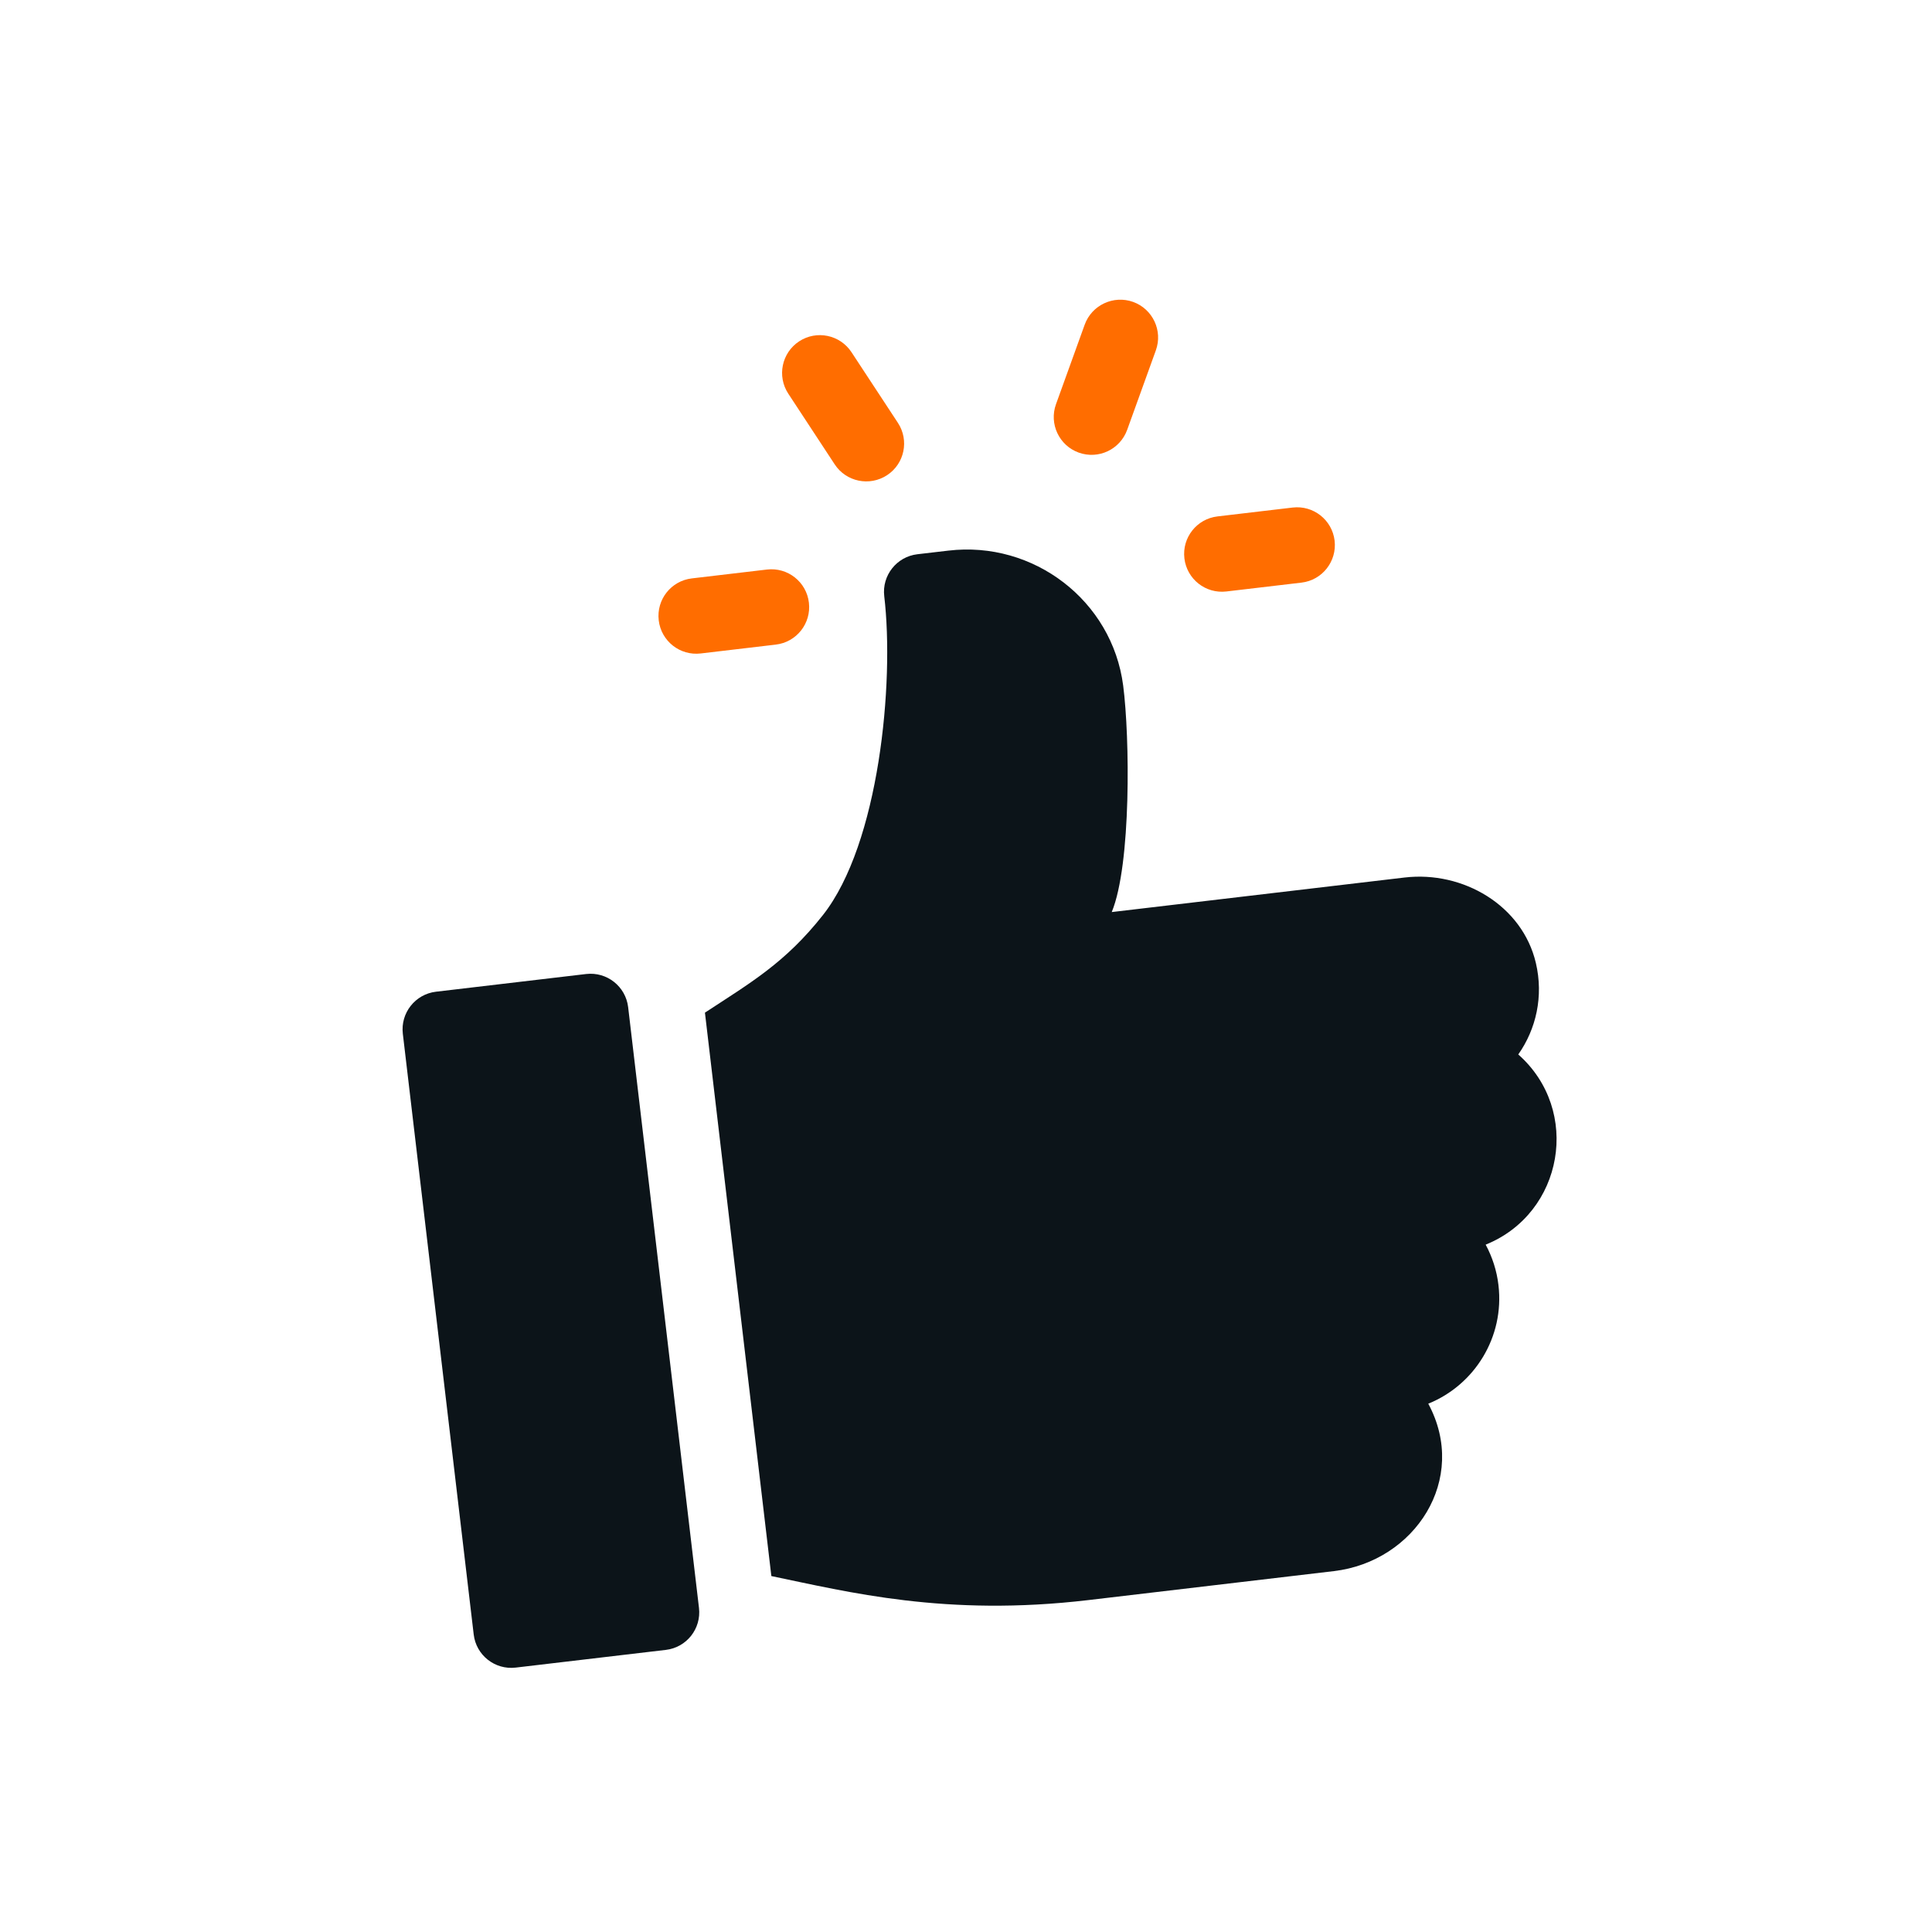
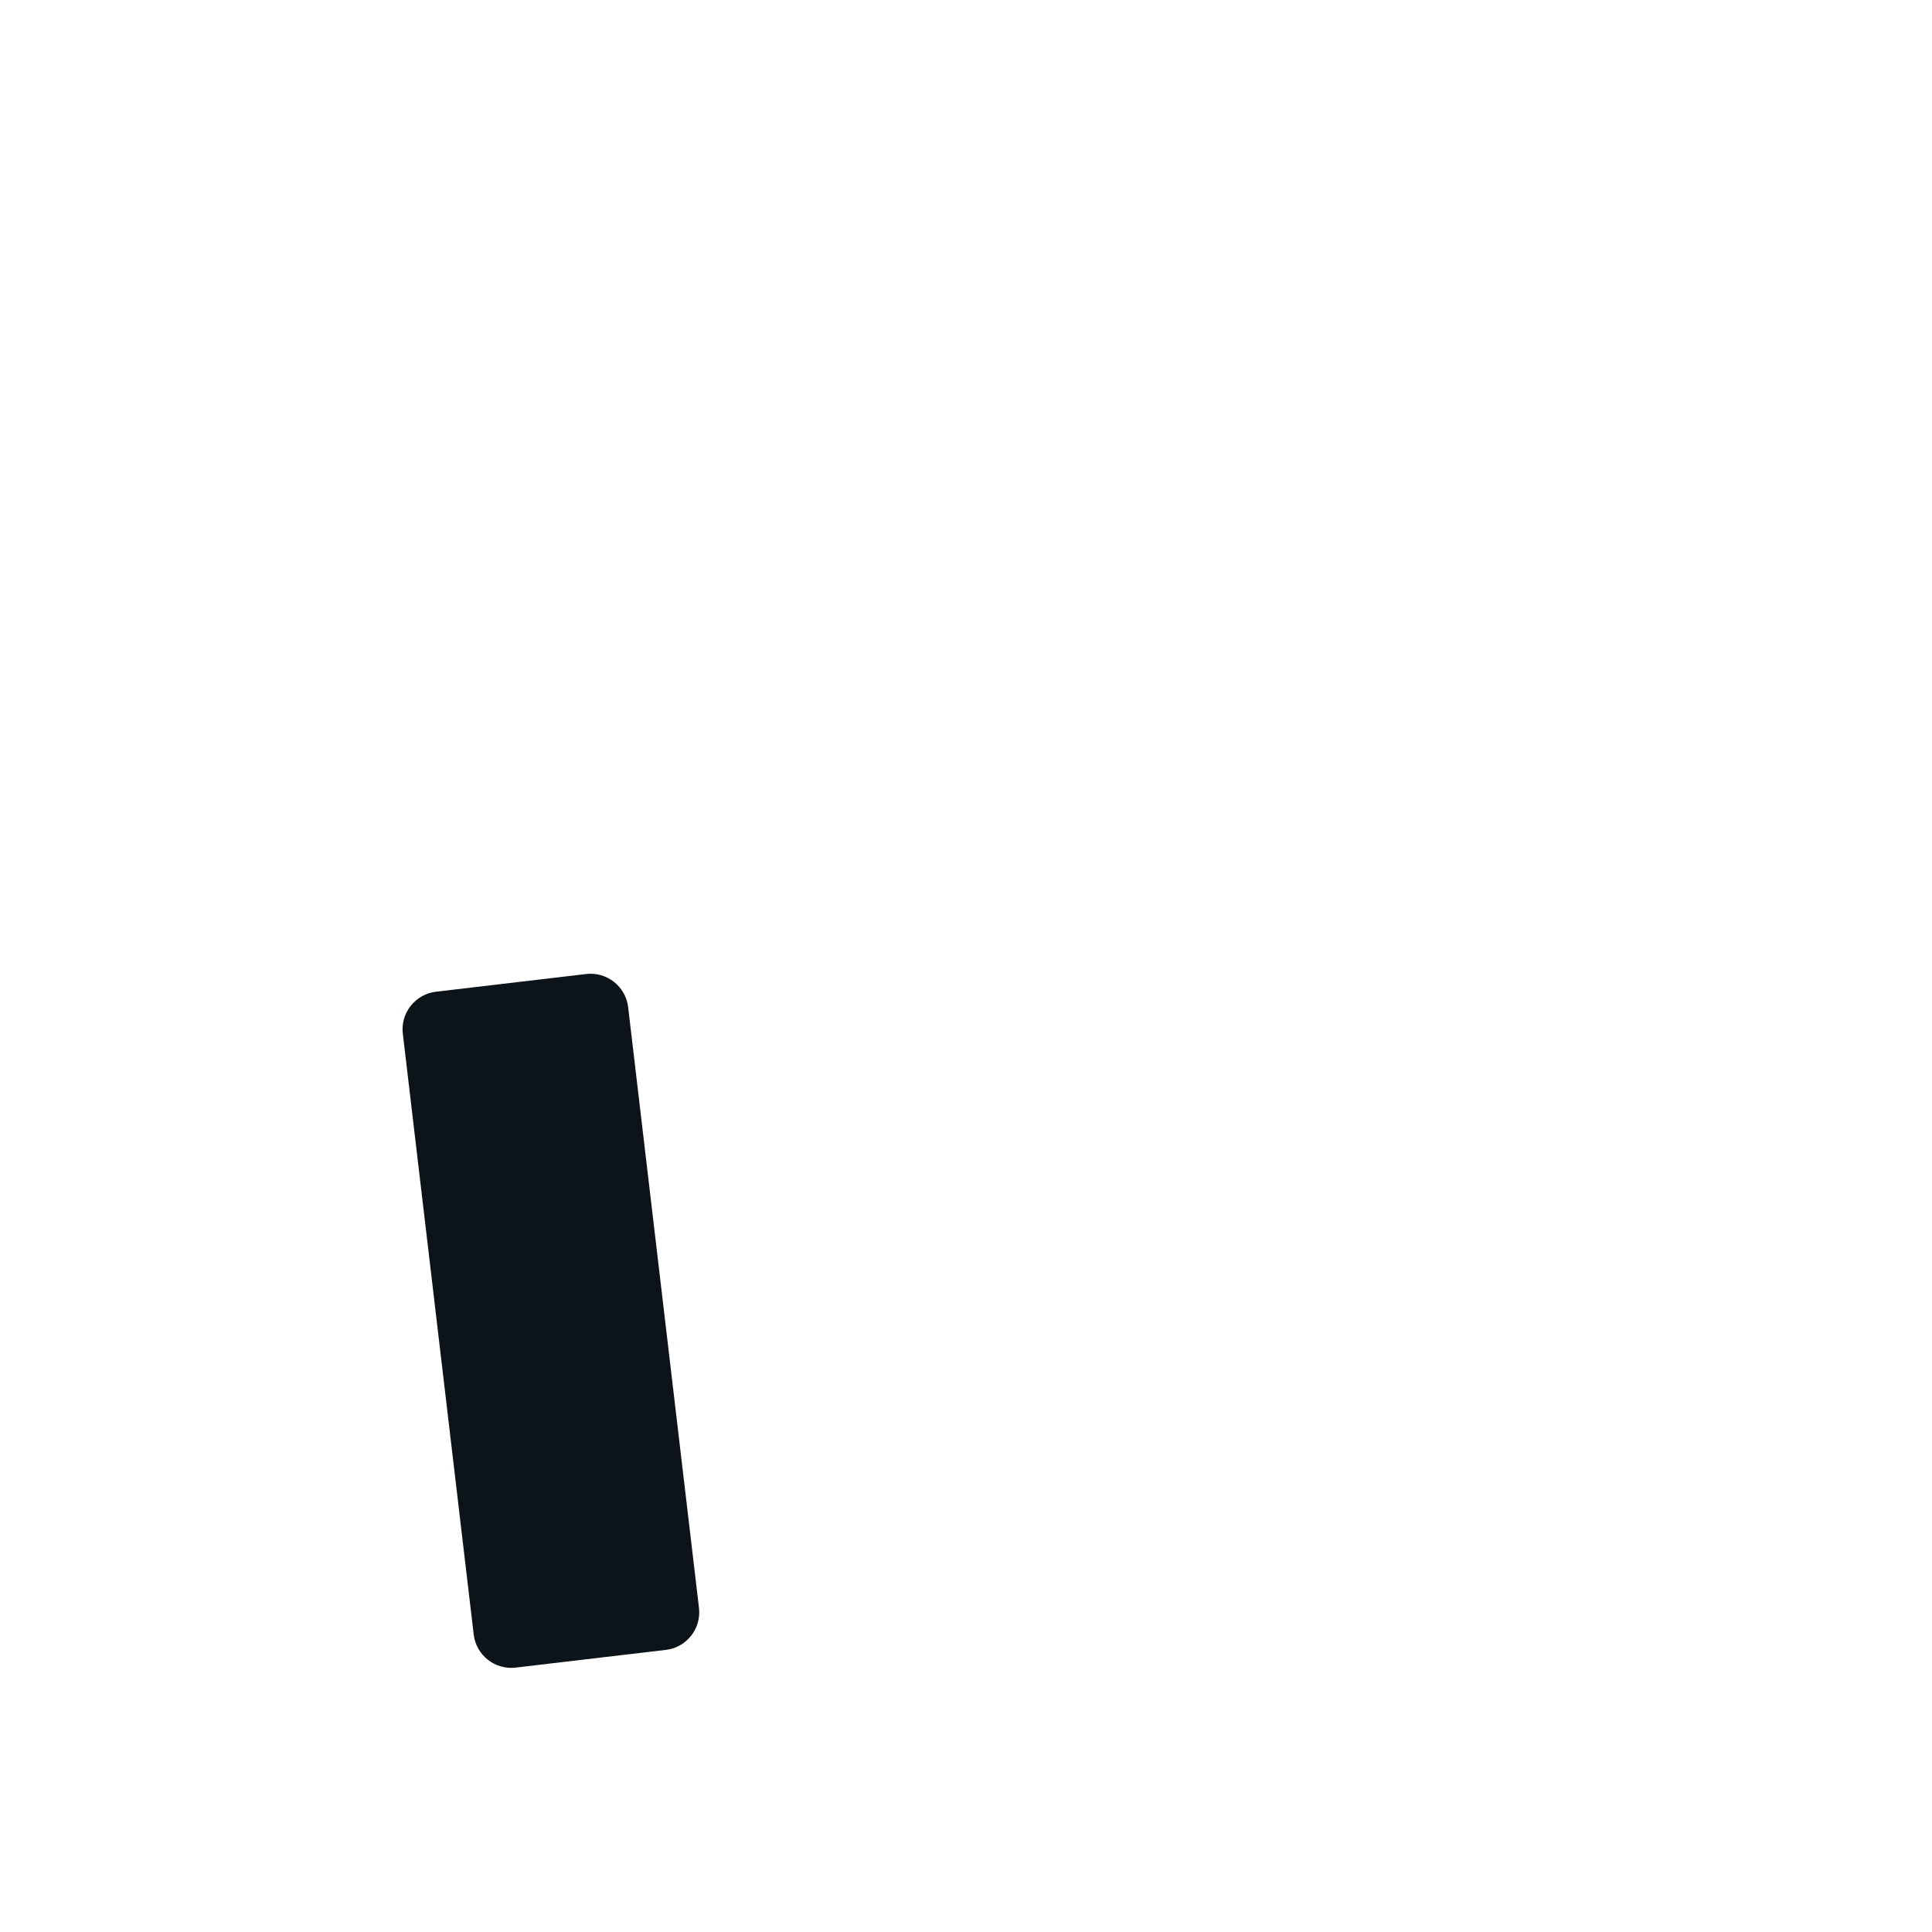
<svg xmlns="http://www.w3.org/2000/svg" width="48" height="48" viewBox="0 0 48 48" fill="none">
  <path d="M14.563 24.199L10.831 24.639C10.316 24.7 9.948 25.167 10.008 25.682L11.769 40.608C11.829 41.123 12.296 41.492 12.812 41.431L16.543 40.991C17.058 40.931 17.427 40.464 17.366 39.948L15.606 25.022C15.545 24.507 15.078 24.139 14.563 24.199Z" fill="#0C1419" />
-   <path d="M38.158 23.924C37.823 22.497 36.35 21.63 34.894 21.802L27.621 22.66C28.108 21.48 28.071 18.31 27.905 17.033C27.631 14.92 25.678 13.43 23.562 13.68L22.792 13.77C22.276 13.831 21.908 14.298 21.969 14.813C22.223 16.971 21.843 20.963 20.445 22.735C19.505 23.927 18.639 24.42 17.514 25.159L19.164 39.157C21.066 39.551 23.495 40.172 27.037 39.754L33.139 39.034C35.15 38.797 36.496 36.75 35.485 34.874C36.634 34.411 37.381 33.219 37.229 31.931C37.187 31.567 37.075 31.228 36.911 30.923C38.847 30.142 39.292 27.585 37.721 26.198C38.164 25.568 38.353 24.755 38.158 23.924Z" fill="#0C1419" />
-   <path d="M32.115 12.61L30.249 12.83C29.733 12.89 29.365 13.357 29.426 13.873C29.487 14.388 29.953 14.756 30.469 14.695L32.335 14.475C32.85 14.415 33.218 13.948 33.158 13.432C33.097 12.917 32.63 12.549 32.115 12.61Z" fill="#FF6D00" />
-   <path d="M22.308 10.505L21.155 8.75C20.869 8.316 20.288 8.197 19.855 8.48C19.421 8.765 19.3 9.347 19.585 9.781L20.738 11.537C21.022 11.969 21.602 12.091 22.039 11.806C22.473 11.521 22.593 10.939 22.308 10.505Z" fill="#FF6D00" />
-   <path d="M28.152 7.501C27.666 7.327 27.126 7.578 26.949 8.066L26.236 10.042C26.06 10.53 26.313 11.069 26.801 11.245C27.294 11.421 27.828 11.165 28.004 10.68L28.717 8.704C28.893 8.216 28.64 7.678 28.152 7.501Z" fill="#FF6D00" />
-   <path d="M19.054 14.15L17.189 14.37C16.673 14.43 16.305 14.897 16.366 15.413C16.427 15.928 16.893 16.296 17.409 16.235L19.274 16.015C19.79 15.955 20.158 15.488 20.097 14.973C20.037 14.457 19.57 14.089 19.054 14.15Z" fill="#FF6D00" />
</svg>